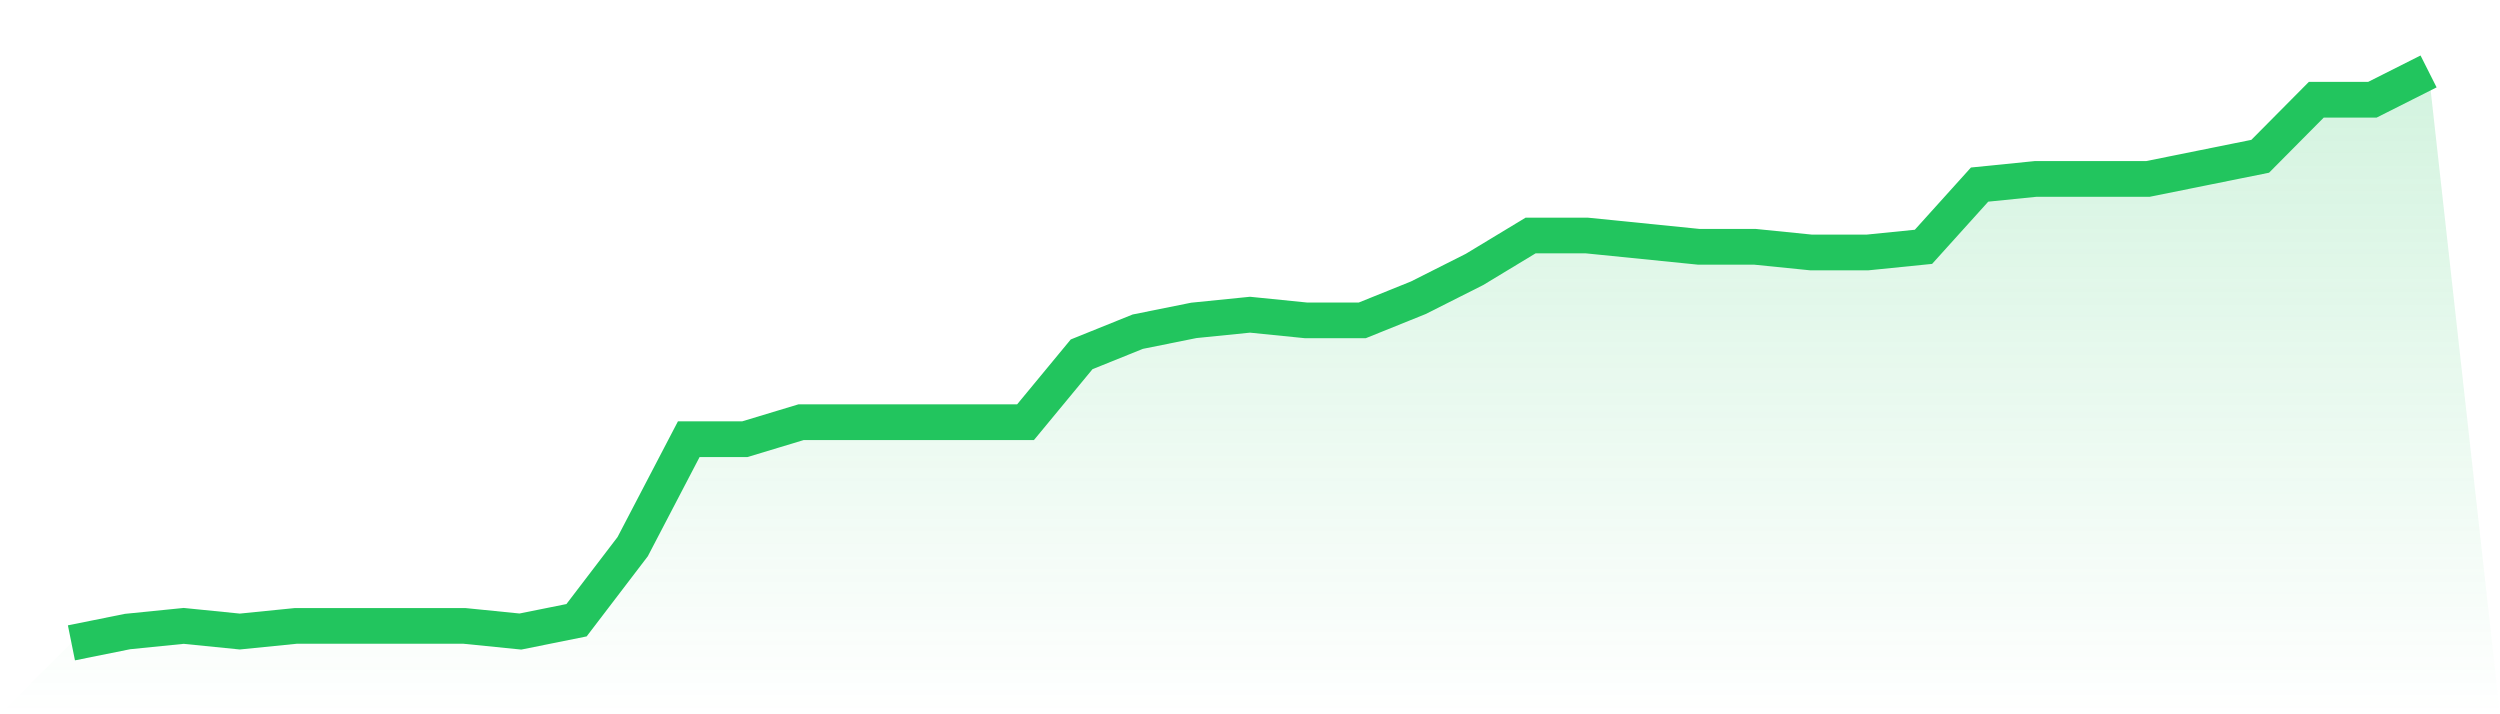
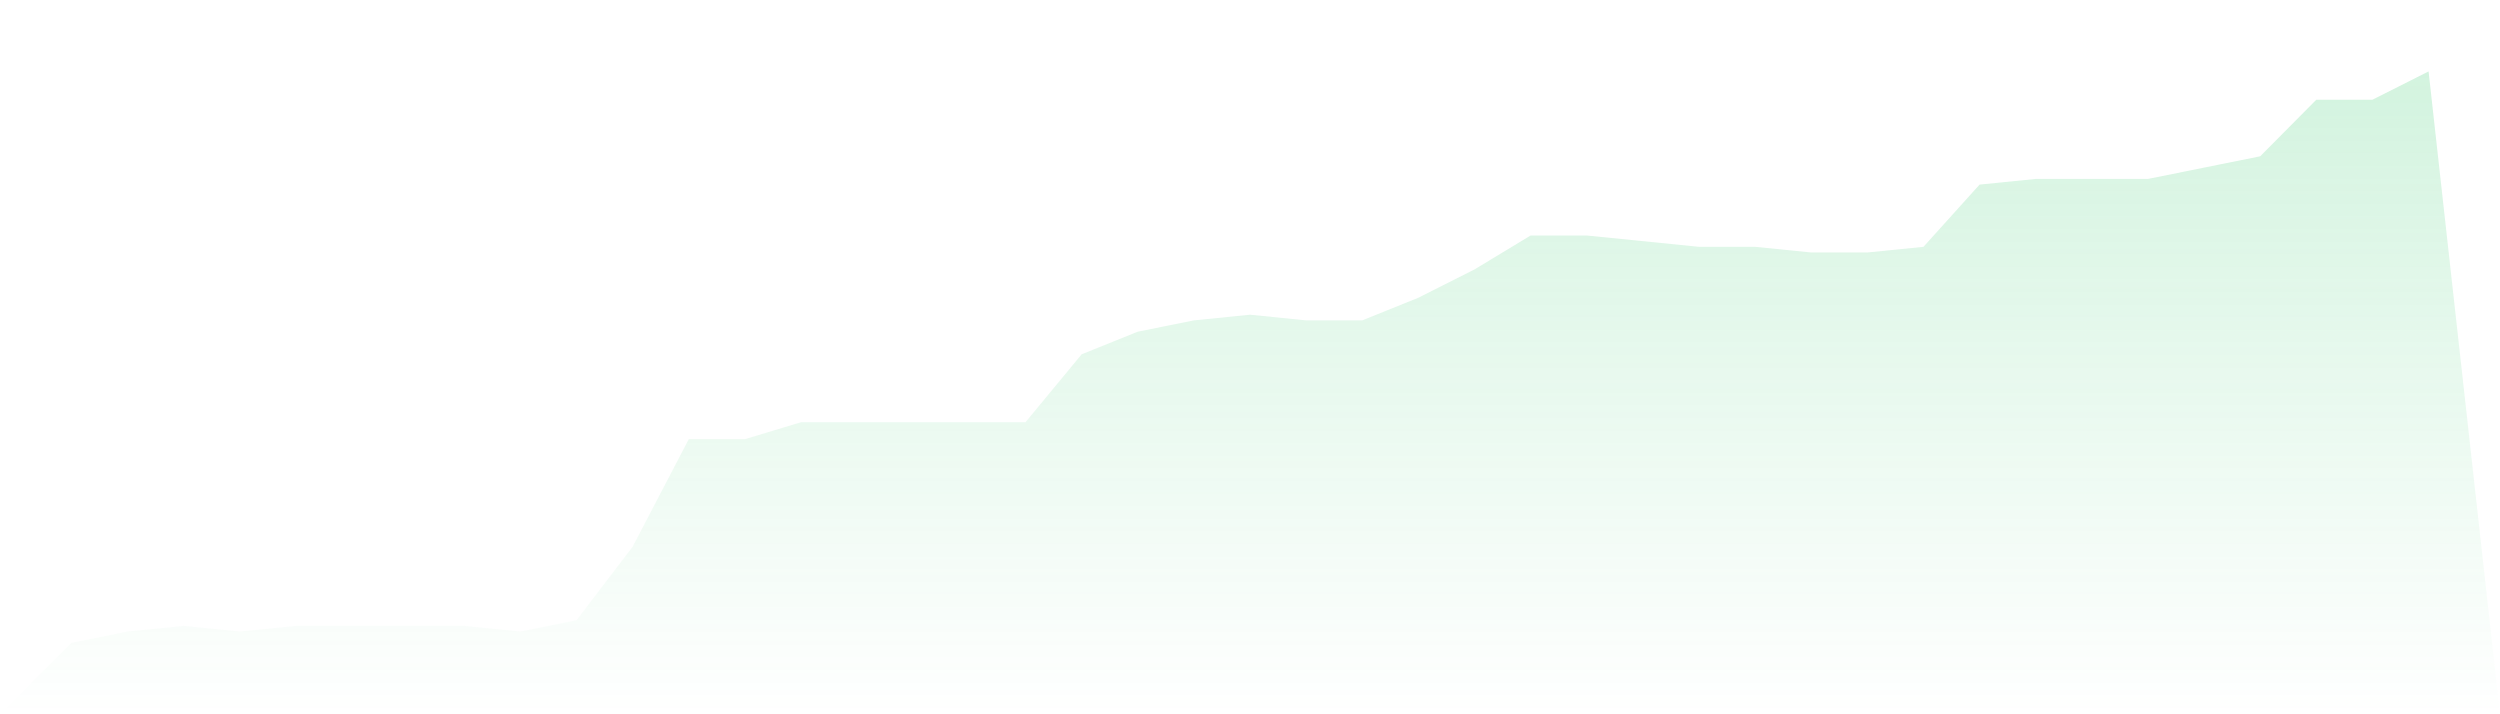
<svg xmlns="http://www.w3.org/2000/svg" viewBox="0 0 140 40">
  <defs>
    <linearGradient id="gradient" x1="0" x2="0" y1="0" y2="1">
      <stop offset="0%" stop-color="#22c55e" stop-opacity="0.2" />
      <stop offset="100%" stop-color="#22c55e" stop-opacity="0" />
    </linearGradient>
  </defs>
  <path d="M4,36 L4,36 L7.143,35.366 L10.286,35.05 L13.429,35.366 L16.571,35.05 L19.714,35.05 L22.857,35.05 L26,35.05 L29.143,35.366 L32.286,34.733 L35.429,30.614 L38.571,24.594 L41.714,24.594 L44.857,23.644 L48,23.644 L51.143,23.644 L54.286,23.644 L57.429,23.644 L60.571,19.842 L63.714,18.574 L66.857,17.941 L70,17.624 L73.143,17.941 L76.286,17.941 L79.429,16.673 L82.571,15.089 L85.714,13.188 L88.857,13.188 L92,13.505 L95.143,13.822 L98.286,13.822 L101.429,14.139 L104.571,14.139 L107.714,13.822 L110.857,10.337 L114,10.02 L117.143,10.02 L120.286,10.02 L123.429,9.386 L126.571,8.752 L129.714,5.584 L132.857,5.584 L136,4 L140,40 L0,40 z" fill="url(#gradient)" />
-   <path d="M4,36 L4,36 L7.143,35.366 L10.286,35.05 L13.429,35.366 L16.571,35.05 L19.714,35.05 L22.857,35.05 L26,35.05 L29.143,35.366 L32.286,34.733 L35.429,30.614 L38.571,24.594 L41.714,24.594 L44.857,23.644 L48,23.644 L51.143,23.644 L54.286,23.644 L57.429,23.644 L60.571,19.842 L63.714,18.574 L66.857,17.941 L70,17.624 L73.143,17.941 L76.286,17.941 L79.429,16.673 L82.571,15.089 L85.714,13.188 L88.857,13.188 L92,13.505 L95.143,13.822 L98.286,13.822 L101.429,14.139 L104.571,14.139 L107.714,13.822 L110.857,10.337 L114,10.02 L117.143,10.02 L120.286,10.02 L123.429,9.386 L126.571,8.752 L129.714,5.584 L132.857,5.584 L136,4" fill="none" stroke="#22c55e" stroke-width="2" />
</svg>